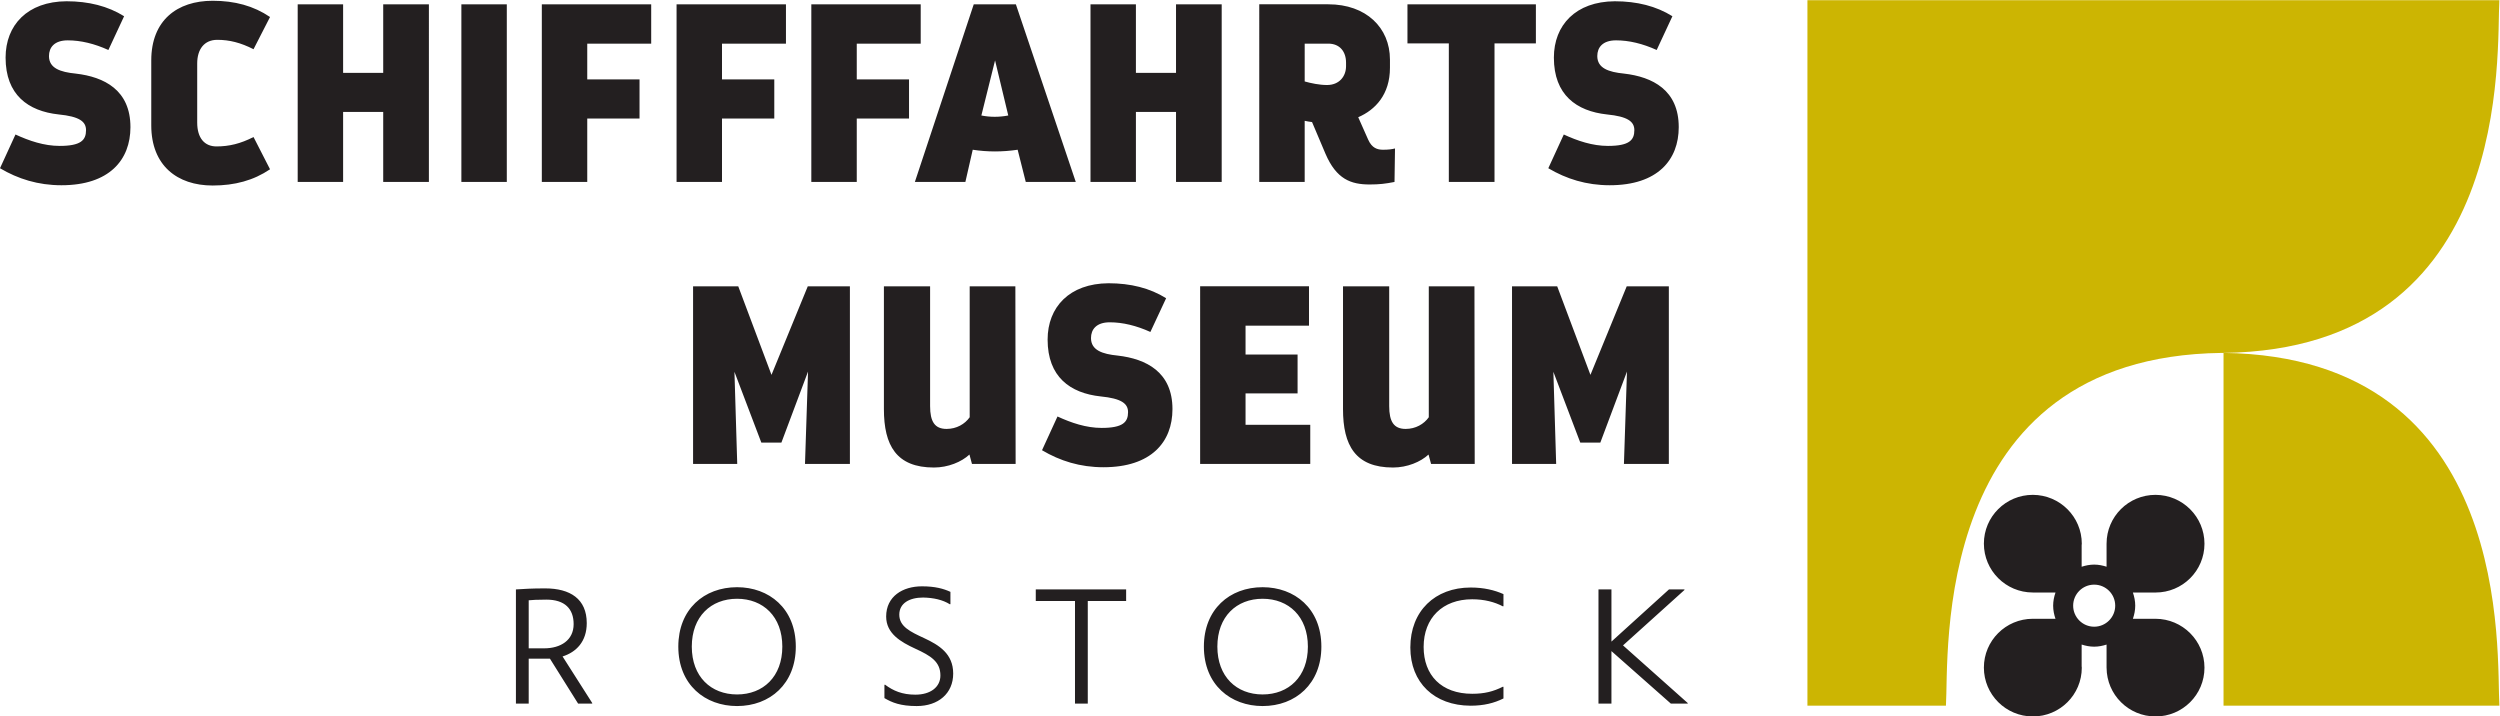
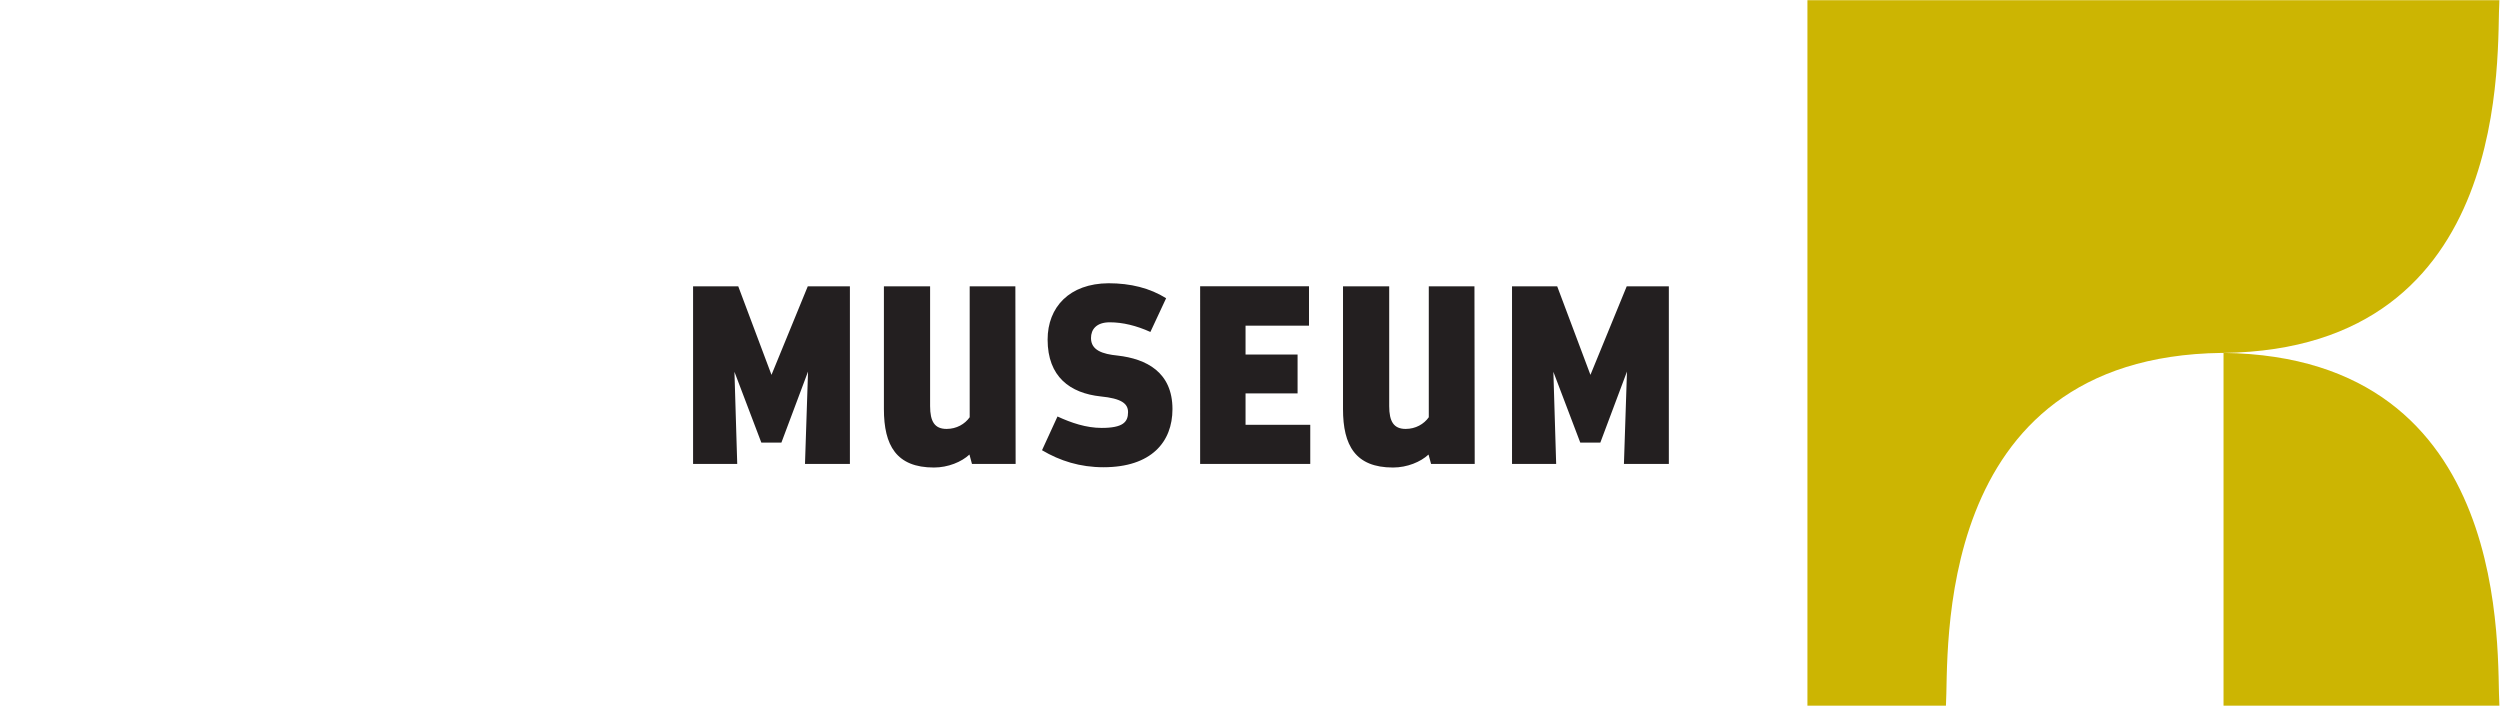
<svg xmlns="http://www.w3.org/2000/svg" viewBox="0 0 302.36 86.653" height="86.653" width="302.36" xml:space="preserve" id="svg2" version="1.1">
  <defs id="defs6" />
  <g transform="matrix(1.333,0,0,-1.333,0,86.653)" id="g10">
    <g transform="scale(0.1)" id="g12">
-       <path id="path14" style="fill:#231f20;fill-opacity:1;fill-rule:nonzero;stroke:none" d="m 1472.57,64.492 55.8,50.313 -0.15,0.468 h -13.95 l -52.2,-47.343 v 47.343 h -11.76 V 11.66 h 11.76 v 47.656 l 53.92,-47.656 h 15.21 l 0.15,0.469 z M 1334.16,9.766 c 12.07,0 21.47,2.363 29.94,6.582 v 10.508 l -0.49,0.156 c -8.77,-4.394 -16.76,-6.426 -27.89,-6.426 -28.05,0 -44.05,16.934 -44.05,42.5 0,26.309 17.25,43.242 44.05,43.242 11.13,0 20.37,-2.5 27.89,-6.426 l 0.49,0.157 v 10.957 c -8.15,3.632 -17.87,5.976 -29.78,5.976 -32.31,0 -54.71,-21.328 -54.71,-54.394 0,-31.992 21.79,-52.676 54.55,-52.832 M 1145.58,19.98 c -23.67,0 -41.06,16.113 -41.06,43.398 0,27.285 17.39,43.418 41.06,43.418 23.67,0 41.07,-16.133 41.07,-43.418 0,-27.285 -17.4,-43.398 -41.07,-43.398 m 0,-10.527 c 29.94,0 53.3,20.234 53.3,53.926 0,34.805 -24.45,53.906 -53.3,53.906 -29.93,0 -53.29,-20.039 -53.29,-53.906 0,-34.785 24.45,-53.926 53.29,-53.926 M 1021.75,115.273 h -81.992 v -10.507 h 35.59 V 11.66 h 11.601 v 93.106 h 34.801 z M 831.758,9.453 c 19.597,0 33.082,11.445 33.082,29.473 0,18.027 -12.852,25.859 -26.332,32.148 -12.539,5.801 -22.578,10.488 -22.578,21.309 0,10.488 9.406,15.527 21.629,15.527 9.41,-0.176 17.718,-2.031 24.3,-6.133 l 0.469,0.157 v 11.132 c -6.121,2.832 -13.789,5.02 -25.859,5.02 -17.403,0 -32.449,-9.082 -32.449,-27.422 0,-15.371 13.168,-23.047 26.488,-29.18 13.949,-6.406 22.73,-11.738 22.73,-24.297 0,-10.488 -8.929,-17.402 -22.73,-17.402 -11.91,0 -20.059,3.477 -27.578,9.121 l -0.485,-0.312 V 16.68 c 6.903,-4.082 14.582,-7.227 29.313,-7.227 M 668.738,19.98 c -23.672,0 -41.07,16.113 -41.07,43.398 0,27.285 17.398,43.418 41.07,43.418 23.668,0 41.071,-16.133 41.071,-43.418 0,-27.285 -17.403,-43.398 -41.071,-43.398 m 0,-10.527 c 29.938,0 53.297,20.234 53.297,53.926 0,34.805 -24.445,53.906 -53.297,53.906 -29.937,0 -53.3,-20.039 -53.3,-53.906 0,-34.785 24.449,-53.926 53.3,-53.926 M 479.695,61.816 V 105.41 c 2.973,0.293 7.532,0.606 15.993,0.606 16.769,0 24.773,-8.301 24.773,-22.247 0,-14.59 -11.766,-21.953 -26.813,-21.953 z m 30.727,-7.363 c 12.387,3.906 21.937,13.477 21.937,30.234 0,21.973 -15.039,31.523 -37.769,31.523 -12.231,0 -18.813,-0.469 -26.492,-0.938 V 11.66 h 11.597 v 40.762 h 17.082 2.203 l 25.547,-40.762 h 12.692 l 0.16,0.469 -26.957,42.324" />
      <path id="path16" style="fill:#231f20;fill-opacity:1;fill-rule:nonzero;stroke:none" d="m 1475.94,390.297 -32.92,-80.356 -30.17,80.356 h -40.98 V 229.121 h 40.05 l -2.53,83.594 24.41,-64.238 h 18.19 l 24.18,64.472 -2.76,-83.828 h 40.75 v 161.176 z m -137.93,-161.176 -0.23,161.176 h -41.43 V 271.484 c -4.39,-6.211 -11.98,-10.586 -20.96,-10.586 -10.82,0 -14.96,6.68 -14.96,20.723 v 108.676 h -41.91 v -111.43 c 0,-32.929 11.27,-52.988 45.35,-52.988 12.89,0 25.09,5.098 32.24,11.777 l 2.31,-8.535 z m -207.92,35.488 v 28.516 h 47.21 v 35.238 h -47.21 v 26.242 h 57.57 v 35.692 h -98.77 V 229.121 h 99.92 v 35.488 z m -170.617,7.579 -14.047,-30.625 c 16.359,-9.688 34.539,-15.43 55.714,-15.43 43.53,0 62.64,23.008 62.64,52.734 0,33.613 -23.72,45.59 -49.73,48.578 -13.83,1.368 -24.187,4.844 -24.187,15.891 0,7.82 4.844,14.297 17.037,14.297 11.76,0 24.19,-3.028 36.85,-8.762 l 14.28,30.606 c -14.74,9.211 -32.23,13.586 -52.26,13.586 -35.465,-0.235 -55.266,-21.641 -55.266,-51.106 0,-33.852 20.48,-48.598 48.109,-51.566 18.887,-1.856 24.877,-6.465 24.877,-14.297 0,-8.965 -4.6,-14.278 -23.943,-14.278 -14.055,0 -27.633,4.61 -40.074,10.372 m -37.989,-43.067 -0.23,161.176 H 879.805 V 271.484 c -4.371,-6.211 -11.969,-10.586 -20.95,-10.586 -10.82,0 -14.968,6.68 -14.968,20.723 v 108.676 h -41.914 v -111.43 c 0,-32.929 11.293,-52.988 45.371,-52.988 12.89,0 25.101,5.098 32.23,11.777 l 2.301,-8.535 z M 732.906,390.297 699.977,309.941 669.813,390.297 H 628.832 V 229.121 h 40.063 l -2.528,83.594 24.399,-64.238 h 18.199 l 24.172,64.472 -2.762,-83.828 h 40.746 v 161.176 h -38.215" />
-       <path id="path18" style="fill:#231f20;fill-opacity:1;fill-rule:nonzero;stroke:none" d="m 1418.84,528.023 -14.05,-30.605 c 16.35,-9.688 34.54,-15.43 55.72,-15.43 43.52,0 62.62,23.016 62.62,52.715 0,33.633 -23.7,45.606 -49.71,48.594 -13.83,1.375 -24.19,4.824 -24.19,15.879 0,7.832 4.83,14.277 17.04,14.277 11.75,0 24.18,-2.988 36.85,-8.75 l 14.26,30.633 c -14.73,9.199 -32.23,13.574 -52.26,13.574 -35.46,-0.222 -55.28,-21.64 -55.28,-51.121 0,-33.84 20.51,-48.566 48.14,-51.562 18.88,-1.856 24.87,-6.446 24.87,-14.297 0,-8.965 -4.6,-14.258 -23.94,-14.258 -14.05,0 -27.63,4.59 -40.07,10.351 m -25.32,118.133 h -116.53 v -35.468 h 37.54 V 484.977 h 41.45 v 125.711 h 37.54 z m -209.77,-35.691 h 21.41 c 10.36,0 16.11,-7.141 16.11,-17.266 v -3.234 c 0,-8.992 -5.98,-17.039 -17.27,-17.039 -6.9,0 -14.51,1.609 -20.25,3.23 z m 71.13,-96.262 c -5.06,0 -10.11,1.379 -13.57,9.231 l -8.99,20.261 c 15.43,6.672 28.79,20.489 28.79,44.883 v 7.383 c 0,29.004 -21.64,50.195 -55.95,50.195 h -62.63 V 484.977 h 41.22 v 55.476 c 2.07,-0.437 4.38,-0.906 6.68,-1.14 l 12.2,-28.79 c 9.89,-23.019 23.01,-27.843 40.07,-27.843 8.75,0 14.49,0.683 22.55,2.297 l 0.45,30.378 c -2.75,-0.683 -5.74,-1.152 -10.82,-1.152 m -187.87,131.953 v -62.187 h -36.39 v 62.187 H 989.41 V 484.977 h 41.21 v 63.543 h 36.39 v -63.543 h 41.44 v 161.179 z m -176.612,-100.879 12.43,49.981 11.981,-49.981 c -8.289,-1.582 -16.352,-1.582 -24.411,0 m 31.313,100.879 H 883.492 L 830.066,484.977 h 45.825 l 6.675,29.226 c 13.364,-2.058 26.942,-2.058 40.762,0 l 7.36,-29.226 h 45.371 z m -86.34,-35.691 v 35.691 H 736.117 V 484.977 h 41.231 v 57.566 h 47.422 v 35.461 h -47.422 v 32.461 z m -122.262,0 v 35.691 H 613.855 V 484.977 h 41.223 v 57.566 h 47.442 v 35.461 h -47.442 v 32.461 z m -122.269,0 v 35.691 H 491.598 V 484.977 h 41.218 v 57.566 h 47.434 v 35.461 h -47.434 v 32.461 z M 418.609,484.977 h 41.219 v 161.179 h -41.219 z m -70.918,161.179 v -62.187 h -36.382 v 62.187 H 270.098 V 484.977 h 41.211 v 63.543 h 36.382 v -63.543 h 41.45 V 646.156 Z M 245,496.469 230.027,525.738 c -11.746,-6.008 -22.105,-8.535 -33.617,-8.535 -10.82,0 -17.488,7.586 -17.488,21.641 v 53.66 c 0,12.902 6.437,21.418 18.18,21.418 11.058,0 21.179,-2.551 32.925,-8.516 L 245,634.633 c -14.973,10.137 -32.012,14.726 -52.039,14.726 -32.242,0 -55.719,-17.722 -55.719,-54.101 v -58.945 c 0,-36.368 23.477,-54.571 55.719,-54.571 20.027,0 37.066,4.61 52.039,14.727 M 14.047,528.023 0,497.418 c 16.348,-9.688 34.551,-15.43 55.727,-15.43 43.512,0 62.625,23.016 62.625,52.715 0,33.633 -23.711,45.606 -49.735,48.594 -13.816,1.375 -24.18,4.824 -24.18,15.879 0,7.832 4.84,14.277 17.043,14.277 11.746,0 24.18,-2.988 36.852,-8.75 l 14.266,30.633 C 97.871,644.535 80.359,648.91 60.328,648.91 24.867,648.688 5.07,627.27 5.07,597.789 c 0,-33.84 20.484,-48.566 48.129,-51.562 18.871,-1.856 24.855,-6.446 24.855,-14.297 0,-8.965 -4.598,-14.258 -23.934,-14.258 -14.051,0 -27.633,4.59 -40.074,10.351" />
      <path id="path20" style="fill:#ccb502;fill-opacity:1;fill-rule:nonzero;stroke:none" d="m 2017.42,9.785 h 250.3 C 2264.79,54.766 2282.85,326.469 2017.42,329.859 V 9.785" />
      <path id="path22" style="fill:#ccb502;fill-opacity:1;fill-rule:nonzero;stroke:none" d="M 1639.89,649.887 V 9.785 h 125.67 C 1768.5,54.766 1750.28,326.469 2015.74,329.859 h 1.69 c 265.43,3.379 247.35,275 250.28,320.028 h -627.82" />
-       <path id="path24" style="fill:#231f20;fill-opacity:1;fill-rule:nonzero;stroke:none" d="m 1919.15,100.527 c 0,-10.508 -8.56,-19.082 -19.09,-19.082 -10.52,0 -19.07,8.574 -19.07,19.082 0,10.547 8.55,19.082 19.07,19.082 10.53,0 19.09,-8.535 19.09,-19.082 m 80.98,56.172 c 0,24.473 -19.89,44.317 -44.41,44.375 -24.5,0.02 -44.37,-19.746 -44.41,-44.16 h -0.01 v -21.035 c -3.58,1.133 -7.31,1.914 -11.24,1.914 -4.01,0 -7.77,-0.781 -11.37,-1.953 v 19.609 c 0.01,0.449 0.13,0.821 0.13,1.25 0,24.473 -19.9,44.317 -44.42,44.375 -24.54,0.02 -44.41,-19.785 -44.41,-44.238 0,-24.453 19.82,-44.297 44.32,-44.356 v -0.019 h 20.66 c -1.29,-3.75 -2.14,-7.734 -2.14,-11.934 0,-4.199 0.85,-8.144 2.11,-11.894 h -20.63 c -24.5,-0.059 -44.32,-19.824 -44.32,-44.277 0,-24.473 19.87,-44.316 44.41,-44.355 24.52,-0.02 44.42,19.766 44.42,44.258 0,0.43 -0.12,0.82 -0.13,1.25 v 19.746 c 3.6,-1.172 7.36,-1.934 11.37,-1.934 3.93,0 7.66,0.762 11.24,1.914 V 44.141 h 0.02 c 0.13,-24.375 19.94,-44.102 44.4,-44.141 24.52,-0.02 44.41,19.766 44.41,44.258 0,24.453 -19.89,44.316 -44.41,44.375 h -0.04 -20.49 c 1.27,3.75 2.12,7.695 2.12,11.894 0,4.2 -0.85,8.184 -2.13,11.934 h 20.5 v 0.019 c 0.01,0 0.02,-0.019 0.04,-0.019 24.52,-0.039 44.41,19.766 44.41,44.238" />
    </g>
  </g>
</svg>